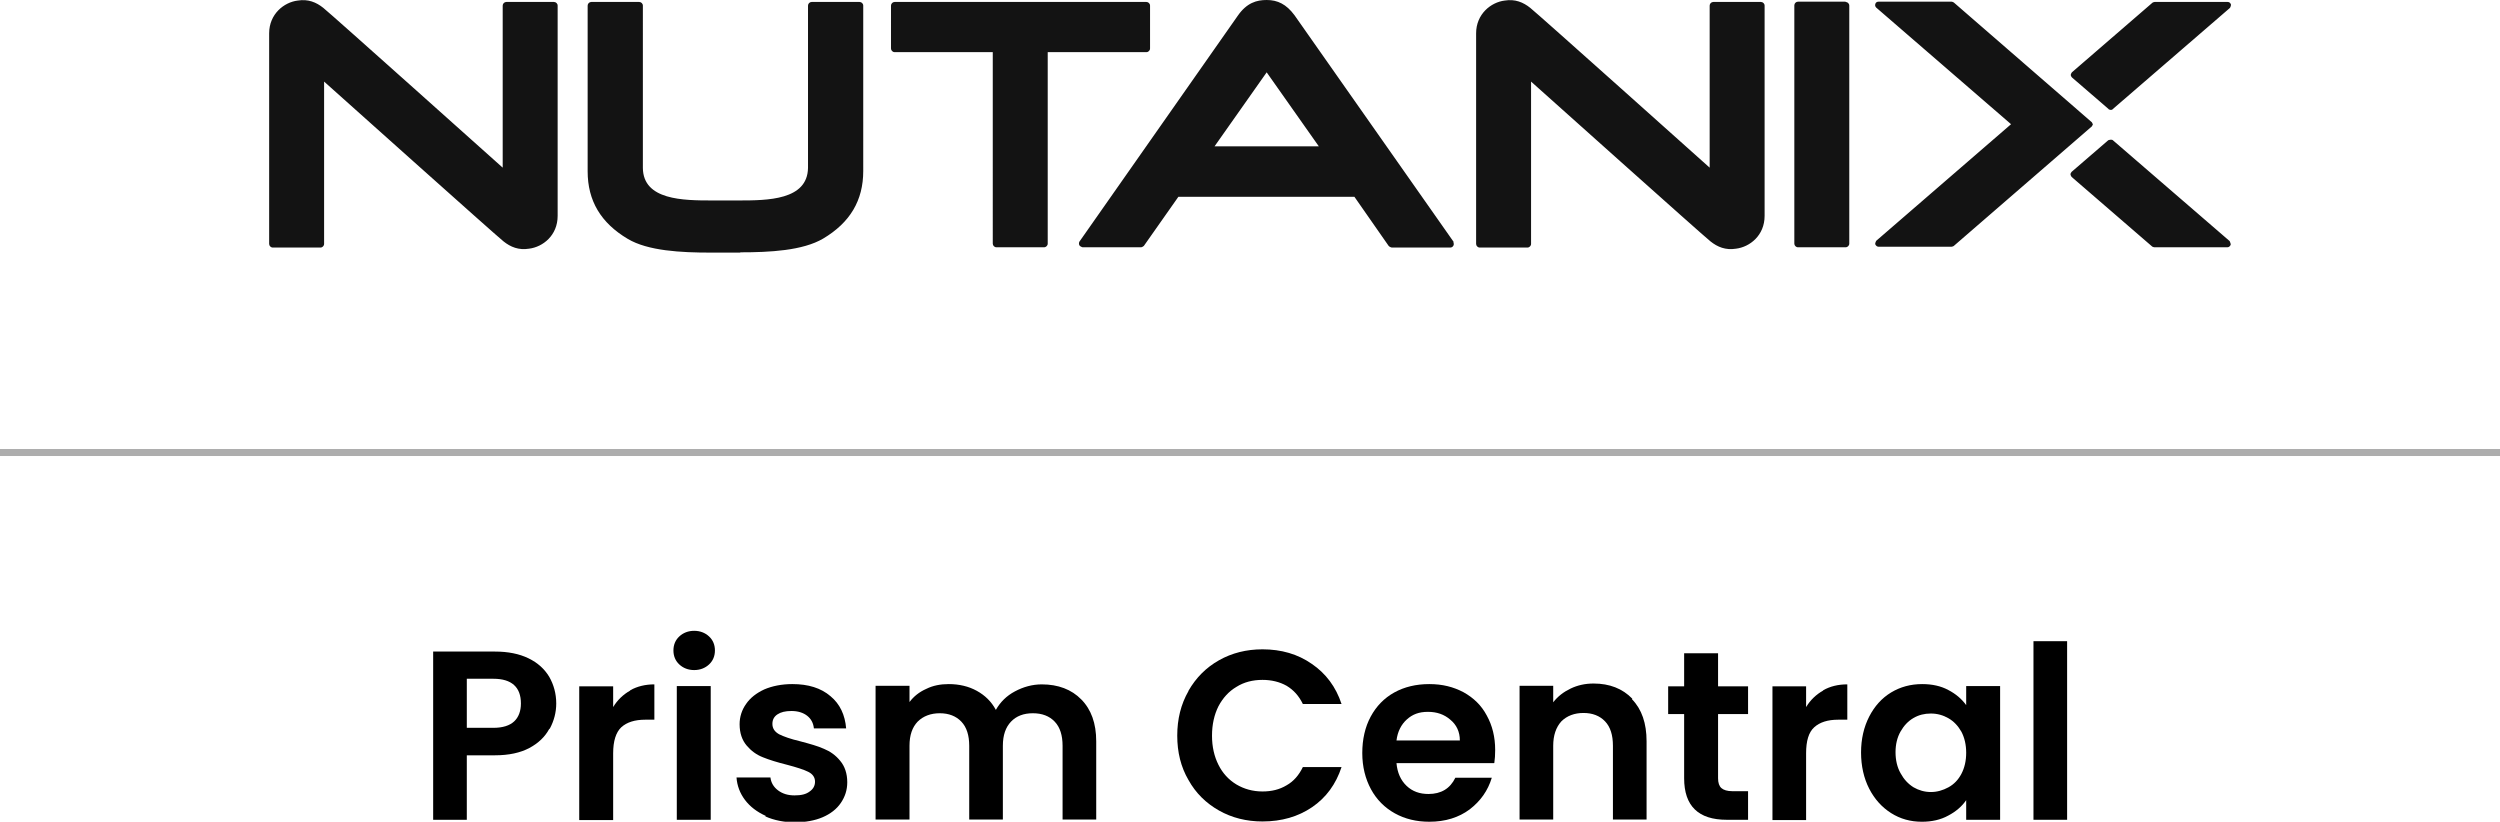
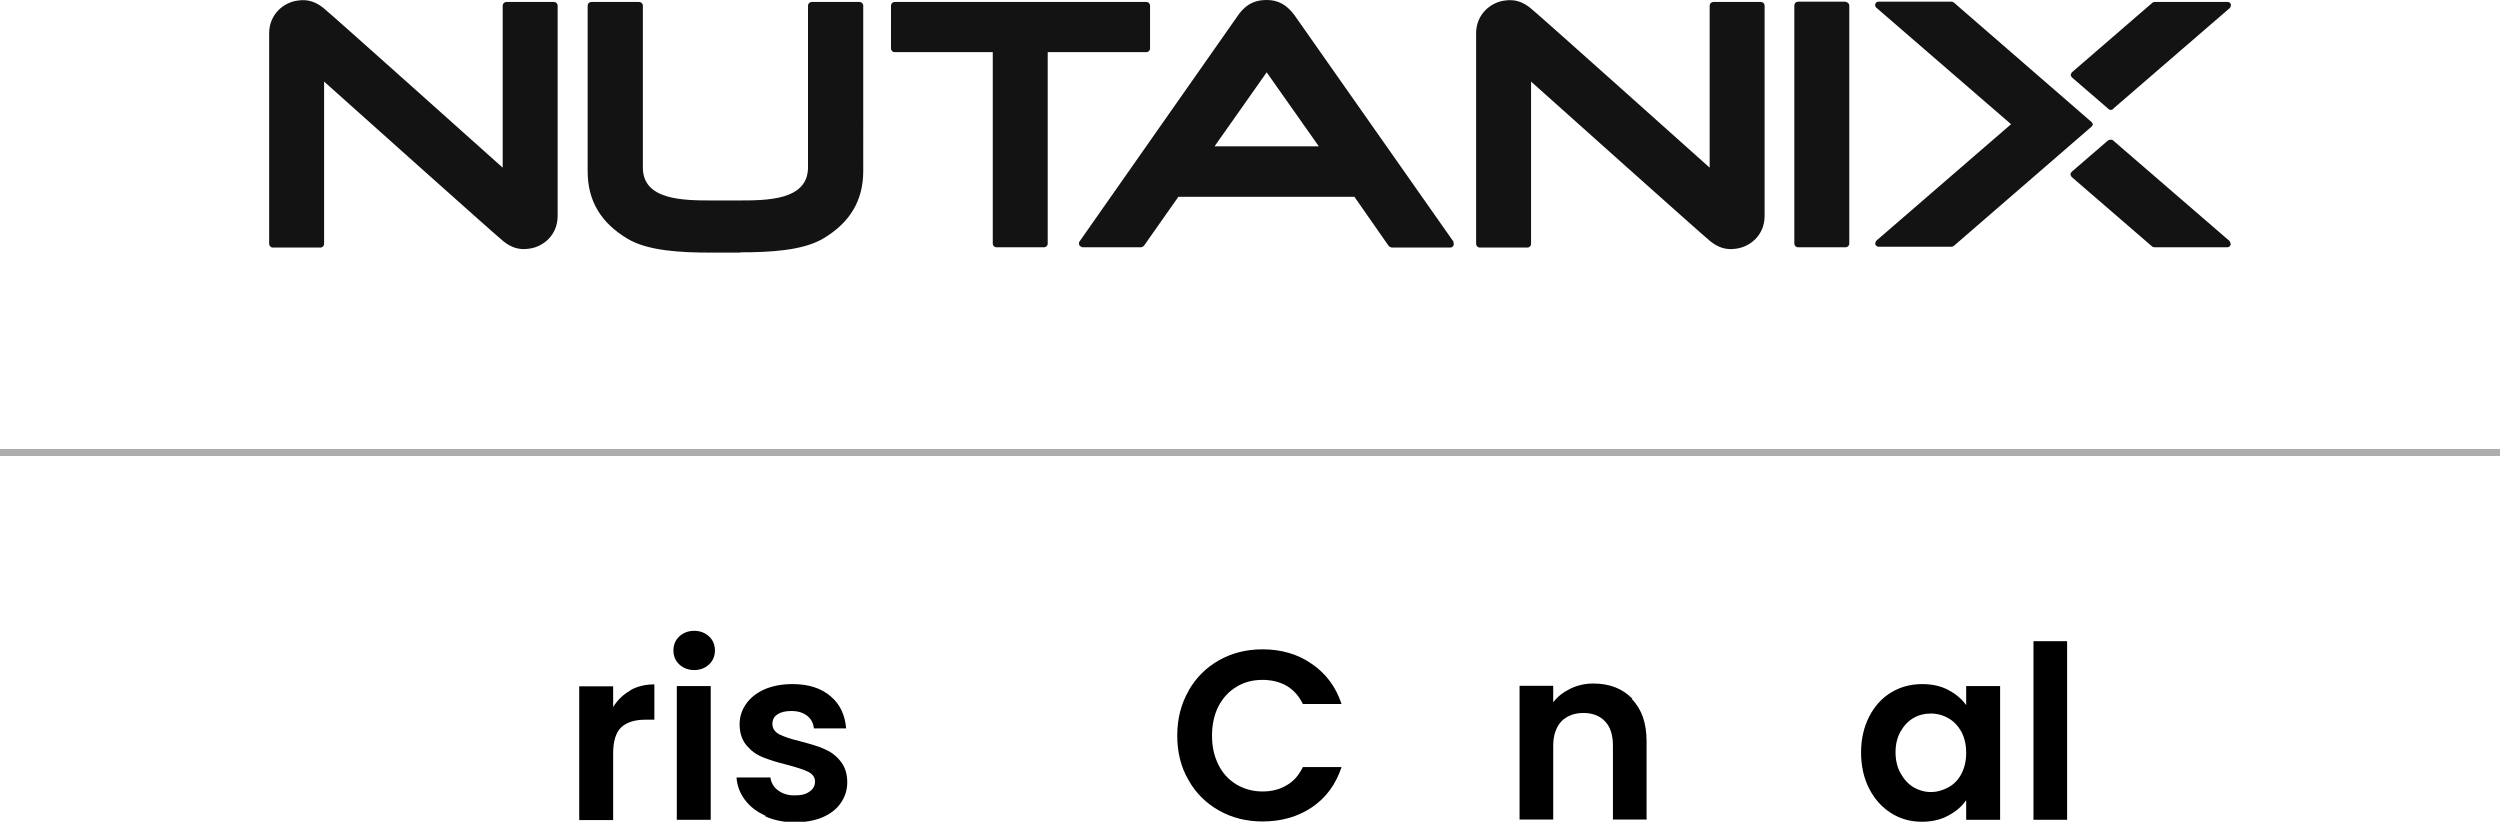
<svg xmlns="http://www.w3.org/2000/svg" id="Layer_2" data-name="Layer 2" viewBox="0 0 89.17 29.31">
  <defs>
    <style>
      .cls-1, .cls-2 {
        stroke-width: 0px;
      }

      .cls-3 {
        fill: none;
        stroke: #adadad;
        stroke-miterlimit: 10;
        stroke-width: .25px;
      }

      .cls-2 {
        fill: #131313;
      }
    </style>
  </defs>
  <g id="Layer_1-2" data-name="Layer 1">
    <g>
      <g>
        <g>
-           <path class="cls-1" d="M19.59,26c-.15.28-.39.51-.71.68-.32.17-.73.26-1.22.26h-1.01v2.3h-1.2v-6h2.21c.46,0,.86.08,1.19.24.33.16.57.38.74.66.16.28.25.6.25.95,0,.32-.08.62-.23.9ZM18.34,25.73c.16-.15.24-.37.24-.64,0-.58-.33-.88-.98-.88h-.95v1.75h.95c.33,0,.58-.08.74-.23Z" />
          <path class="cls-1" d="M22.48,24.62c.25-.14.54-.21.86-.21v1.26h-.32c-.38,0-.66.09-.86.27-.19.18-.29.49-.29.93v2.38h-1.21v-4.77h1.21v.74c.15-.25.36-.45.61-.59Z" />
          <path class="cls-1" d="M24.23,23.7c-.14-.13-.21-.3-.21-.5s.07-.37.21-.5.32-.2.53-.2.39.07.53.2.21.3.21.5-.07.37-.21.5-.32.2-.53.2-.39-.07-.53-.2ZM25.35,24.47v4.77h-1.21v-4.77h1.21Z" />
          <path class="cls-1" d="M27.31,29.1c-.31-.14-.56-.33-.74-.57-.18-.24-.28-.51-.3-.8h1.21c.02.18.11.34.27.46.16.12.35.18.59.18s.41-.04.54-.14c.13-.09.19-.21.19-.35,0-.15-.08-.27-.24-.35-.16-.08-.41-.16-.75-.25-.36-.09-.65-.18-.87-.27-.23-.09-.42-.23-.58-.42-.16-.19-.25-.44-.25-.76,0-.26.08-.51.23-.72.15-.22.37-.39.65-.52.28-.12.62-.19,1-.19.57,0,1.02.14,1.36.43.34.28.52.67.56,1.15h-1.15c-.02-.19-.1-.34-.24-.45-.14-.11-.33-.17-.56-.17-.22,0-.38.04-.5.12-.12.08-.18.19-.18.34,0,.16.08.28.24.37.16.08.41.17.75.25.34.09.63.17.85.27.22.09.42.23.58.43.16.19.25.45.25.76,0,.28-.08.52-.23.74-.15.22-.37.39-.65.51s-.62.18-.99.18-.74-.07-1.05-.21Z" />
-           <path class="cls-1" d="M38.56,24.94c.36.36.54.86.54,1.5v2.79h-1.2v-2.63c0-.37-.09-.66-.28-.86-.19-.2-.45-.3-.78-.3s-.59.1-.78.3c-.19.2-.29.48-.29.86v2.63h-1.2v-2.63c0-.37-.09-.66-.28-.86-.19-.2-.45-.3-.77-.3s-.59.1-.79.3c-.19.2-.29.48-.29.86v2.63h-1.21v-4.77h1.21v.58c.15-.2.35-.36.6-.47.24-.12.51-.17.8-.17.37,0,.71.08,1,.24.29.16.52.38.68.68.16-.28.38-.5.68-.66s.62-.25.96-.25c.58,0,1.06.18,1.41.54Z" />
          <path class="cls-1" d="M42.39,24.64c.27-.47.63-.83,1.09-1.09.46-.26.98-.39,1.55-.39.67,0,1.26.17,1.76.52.5.34.86.82,1.06,1.43h-1.38c-.14-.29-.33-.5-.58-.65-.25-.14-.54-.21-.86-.21-.35,0-.66.08-.93.25-.27.16-.48.39-.64.69-.15.3-.23.65-.23,1.05s.08.74.23,1.04c.15.3.36.53.64.7.27.16.58.25.93.25.33,0,.61-.07.86-.22.25-.14.44-.36.58-.65h1.38c-.2.61-.55,1.09-1.05,1.43-.5.34-1.09.51-1.77.51-.57,0-1.09-.13-1.55-.39-.46-.26-.83-.62-1.09-1.09-.27-.46-.4-.99-.4-1.58s.13-1.12.4-1.59Z" />
-           <path class="cls-1" d="M53.29,27.22h-3.48c.03.34.15.61.36.81s.47.29.78.29c.45,0,.77-.19.96-.58h1.3c-.14.46-.4.83-.79,1.13-.39.29-.87.44-1.44.44-.46,0-.87-.1-1.23-.3s-.65-.49-.85-.86c-.2-.37-.31-.8-.31-1.29s.1-.93.3-1.3.48-.66.84-.86.78-.3,1.25-.3.86.1,1.22.29c.36.2.64.47.83.83.2.36.3.77.3,1.23,0,.17-.01.33-.03.46ZM52.07,26.41c0-.31-.12-.56-.34-.74-.22-.19-.48-.28-.8-.28s-.55.09-.75.27c-.2.18-.33.43-.37.75h2.26Z" />
          <path class="cls-1" d="M58.21,24.94c.35.36.52.86.52,1.5v2.79h-1.2v-2.63c0-.38-.09-.67-.28-.87-.19-.2-.45-.3-.77-.3s-.59.1-.79.3c-.19.21-.29.5-.29.87v2.63h-1.2v-4.77h1.2v.59c.16-.21.37-.37.62-.49.25-.12.52-.18.82-.18.57,0,1.03.18,1.38.54Z" />
-           <path class="cls-1" d="M61.28,25.46v2.3c0,.16.04.28.12.35s.21.11.39.11h.56v1.02h-.76c-1.01,0-1.52-.49-1.52-1.48v-2.29h-.57v-.99h.57v-1.18h1.21v1.18h1.07v.99h-1.07Z" />
-           <path class="cls-1" d="M65.03,24.62c.25-.14.53-.21.86-.21v1.26h-.32c-.38,0-.66.09-.86.27s-.29.49-.29.93v2.38h-1.2v-4.77h1.2v.74c.15-.25.36-.45.61-.59Z" />
          <path class="cls-1" d="M66.67,25.56c.19-.37.45-.66.78-.86.33-.2.7-.3,1.11-.3.36,0,.67.07.93.21.27.14.48.32.64.54v-.68h1.21v4.77h-1.21v-.7c-.15.22-.37.41-.64.55-.27.15-.59.22-.94.22-.4,0-.77-.1-1.1-.31-.33-.21-.59-.5-.78-.87s-.29-.81-.29-1.29.1-.91.29-1.28ZM69.96,26.1c-.12-.21-.27-.37-.46-.48s-.4-.17-.63-.17-.43.05-.62.16c-.19.11-.34.27-.46.48s-.18.46-.18.74.06.54.18.75c.12.22.27.38.46.5.19.11.4.17.62.17s.43-.06.63-.17.35-.27.46-.48c.11-.21.17-.46.17-.75s-.06-.54-.17-.75Z" />
          <path class="cls-1" d="M73.73,22.87v6.37h-1.2v-6.37h1.2Z" />
        </g>
        <line class="cls-3" y1="16.14" x2="89.17" y2="16.14" />
      </g>
      <path class="cls-2" d="M40.88,1.86h-3.51s0,0,0,0v6.83c0,.07-.06.13-.13.13h-1.7c-.07,0-.13-.06-.13-.13V1.86s0,0,0,0h-3.5c-.07,0-.13-.06-.13-.13V.2c0-.07.06-.13.13-.13h8.98c.07,0,.13.06.13.13v1.53c0,.07-.06.13-.13.13ZM65.83.06h-1.7c-.07,0-.13.06-.13.13v8.5c0,.07.06.13.13.13h1.7c.07,0,.13-.06.13-.13V.2c0-.07-.06-.13-.13-.13ZM79.53,8.61s.05.09.03.13-.06.08-.11.08h-2.61s-.06-.01-.08-.03l-2.87-2.48s-.04-.06-.04-.09.02-.07.04-.09l1.31-1.13s.11-.04.16,0l4.18,3.61ZM75.2,3.89s.05.03.08.03.06,0,.08-.03l4.18-3.61s.05-.09.03-.13c-.02-.05-.06-.08-.11-.08h-2.61s-.06.01-.08.03l-2.87,2.48s-.04.06-.04.09.02.07.04.09l1.31,1.13ZM74.65,4.45s-.02-.07-.04-.09L69.69.09s-.05-.03-.08-.03h-2.61c-.05,0-.1.03-.11.08-.02.05,0,.1.03.13l4.81,4.16s0,0,0,0l-4.81,4.16s-.05.09-.03.13.06.08.11.08h2.61s.06-.01.08-.03l4.92-4.26s.04-.06.04-.09ZM11.56,2.91s0,0,0,0c.26.23,6.12,5.48,6.4,5.7.25.2.54.32.91.26.49-.06,1.02-.47,1.02-1.17V.2c0-.07-.06-.13-.13-.13h-1.7c-.07,0-.13.06-.13.13v5.78s0,0,0,0c-.26-.23-6.12-5.48-6.4-5.7-.25-.2-.54-.32-.91-.26-.49.06-1.02.48-1.02,1.17v7.51c0,.07.06.13.13.13h1.7c.07,0,.13-.06.13-.13V2.91ZM54.61,2.91s0,0,0,0c.26.23,6.12,5.48,6.4,5.7.25.2.54.32.91.26.49-.06,1.02-.47,1.02-1.17V.2c0-.07-.06-.13-.13-.13h-1.7c-.07,0-.13.06-.13.13v5.78s0,0,0,0c-.26-.23-6.12-5.48-6.4-5.7-.25-.2-.54-.32-.91-.26-.49.06-1.02.48-1.02,1.17v7.51c0,.07.06.13.13.13h1.7c.07,0,.13-.06.13-.13V2.91ZM26.4,9c1.06,0,2.23-.06,2.96-.49.96-.57,1.43-1.36,1.43-2.41V.2c0-.07-.06-.13-.13-.13h-1.71c-.07,0-.13.06-.13.13v5.79c-.02,1.15-1.44,1.16-2.48,1.16h-.94c-1.03,0-2.46-.01-2.47-1.16V.2c0-.07-.06-.13-.13-.13h-1.71c-.07,0-.13.06-.13.13v5.91c0,1.05.47,1.84,1.43,2.41.72.43,1.9.49,2.96.49h1.06ZM51.84,8.63s.03.09,0,.13c-.02.04-.06.07-.11.07h-2.09s-.08-.02-.11-.06l-1.22-1.75s0,0,0,0h-6.28s0,0,0,0l-1.23,1.75s-.06.05-.1.05h-2.09s-.09-.03-.11-.07-.02-.09,0-.13c0,0,5.33-7.6,5.65-8.06S44.82,0,45.18,0c.39,0,.7.15.99.54l5.68,8.09ZM47.04,5.22l-1.86-2.64s0,0,0,0l-1.86,2.64s0,0,0,0h3.73s0,0,0,0Z" />
    </g>
  </g>
</svg>